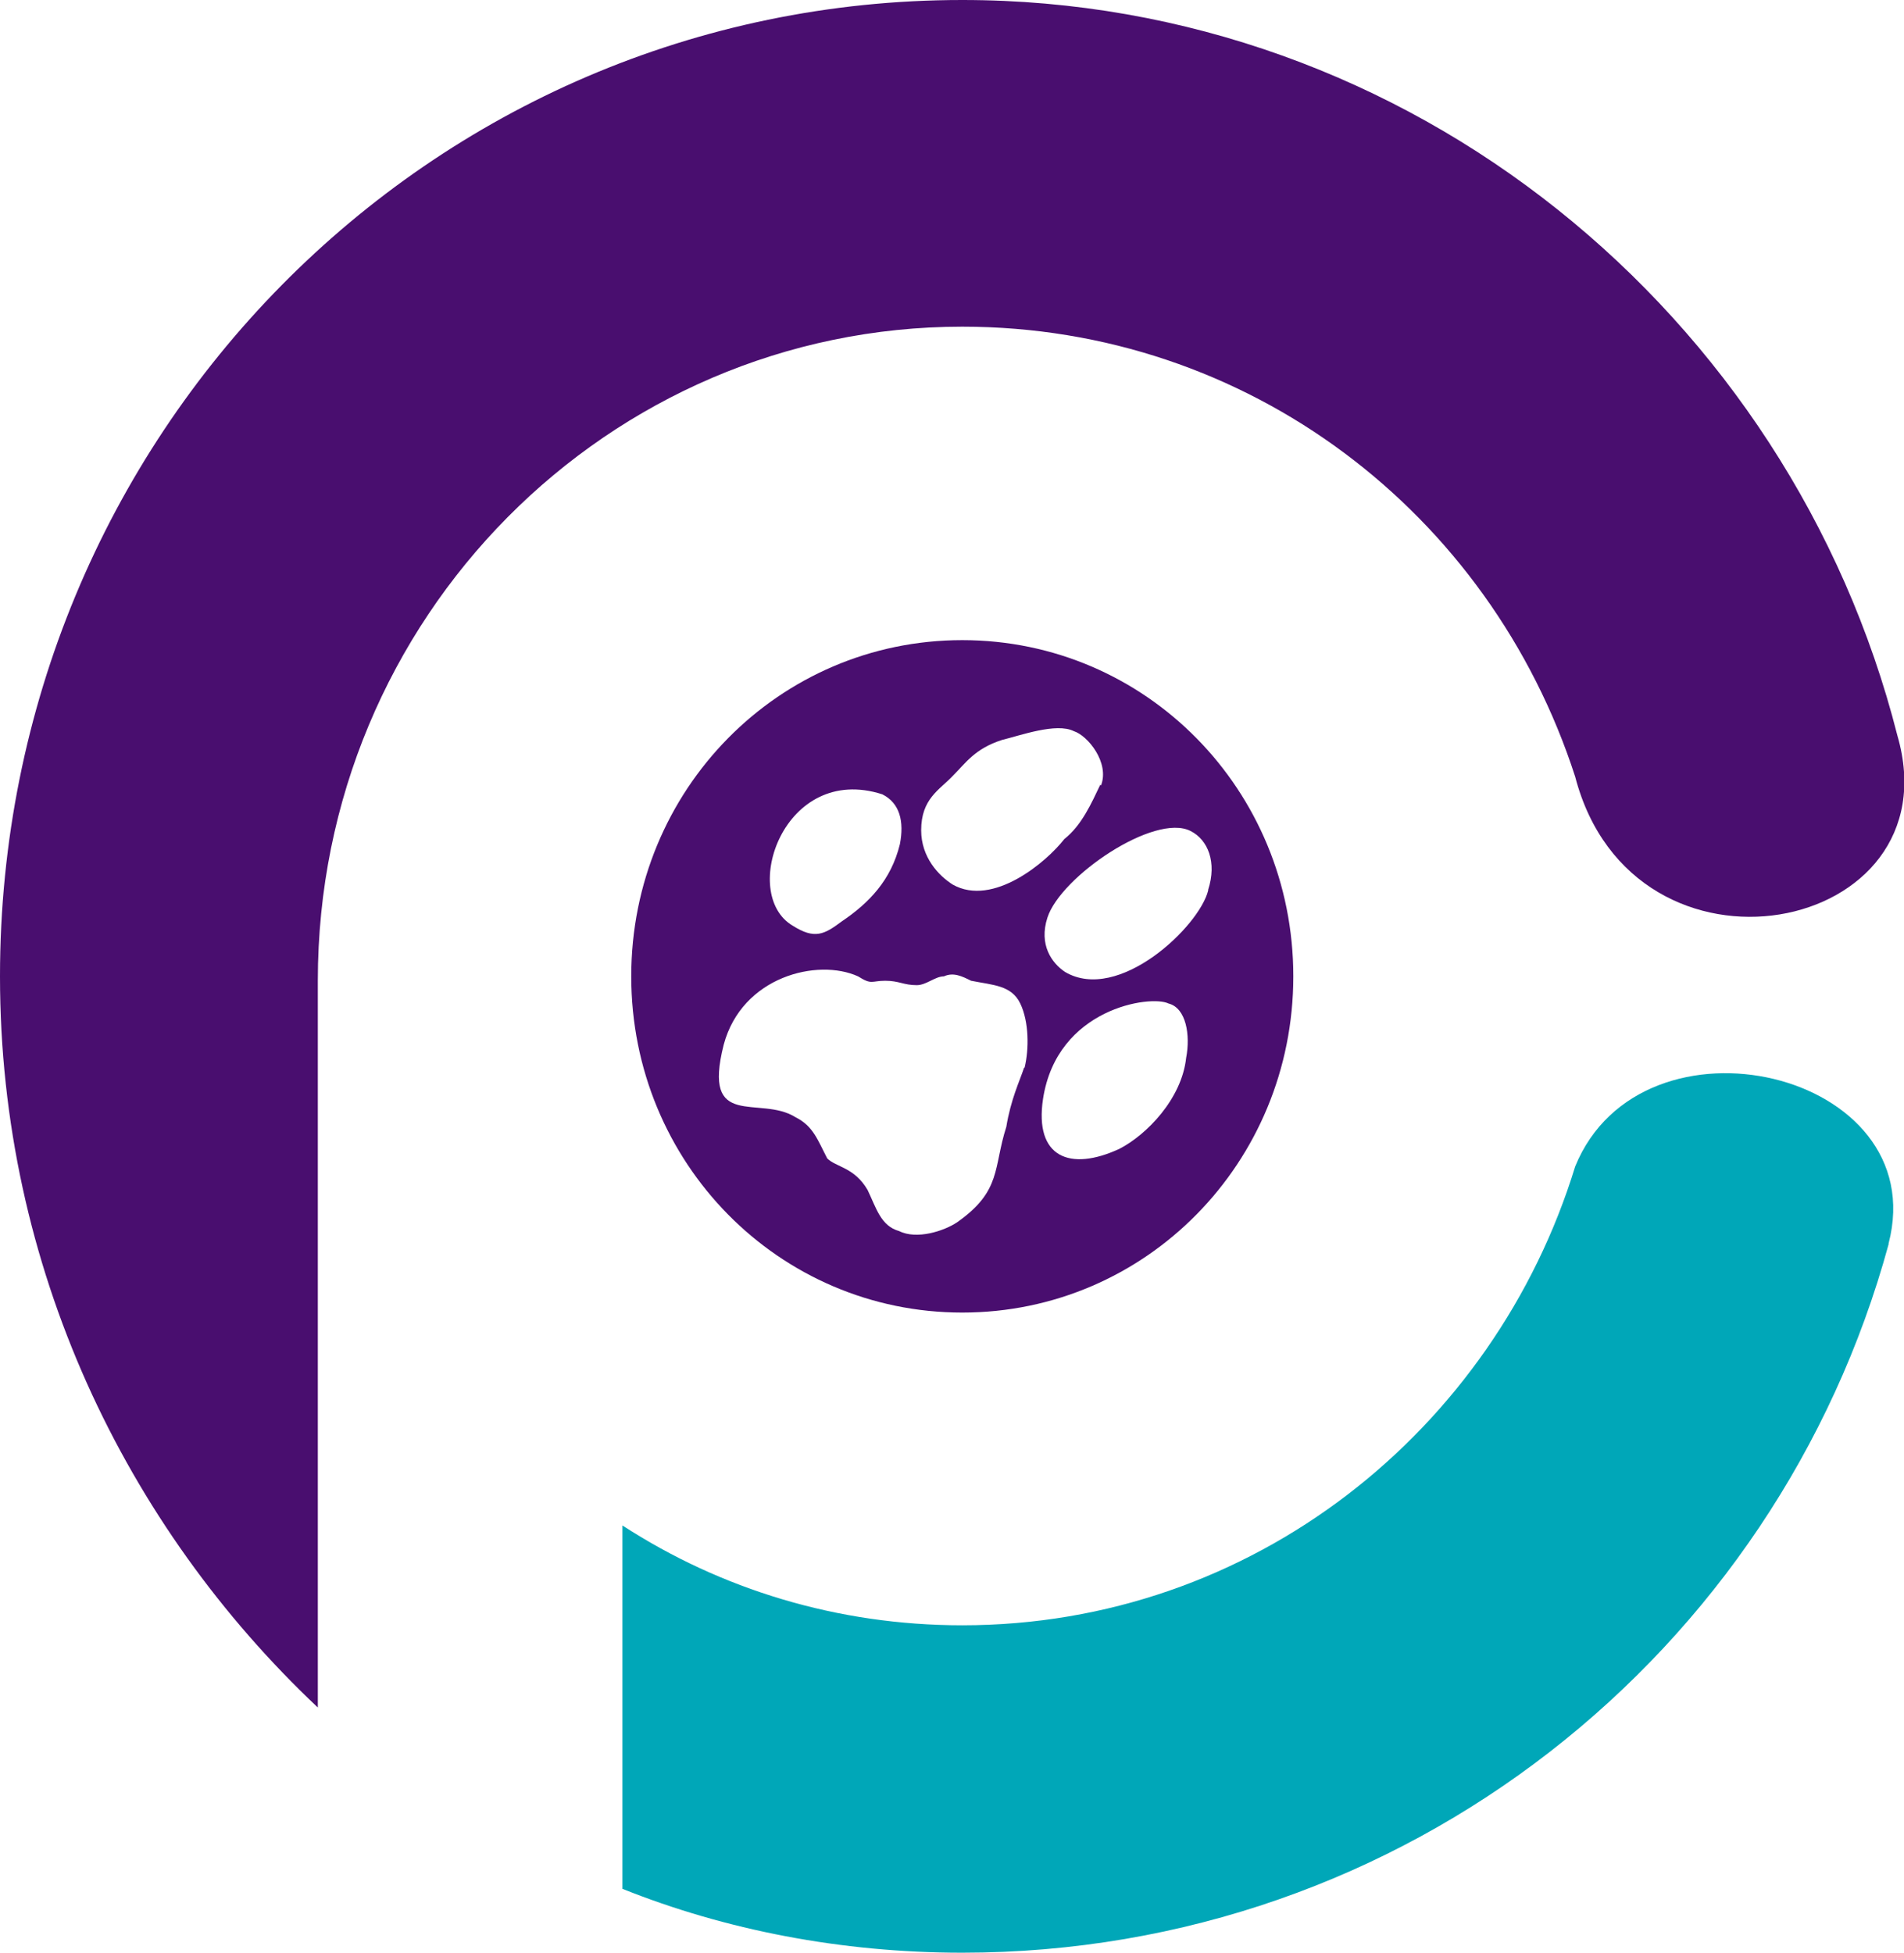
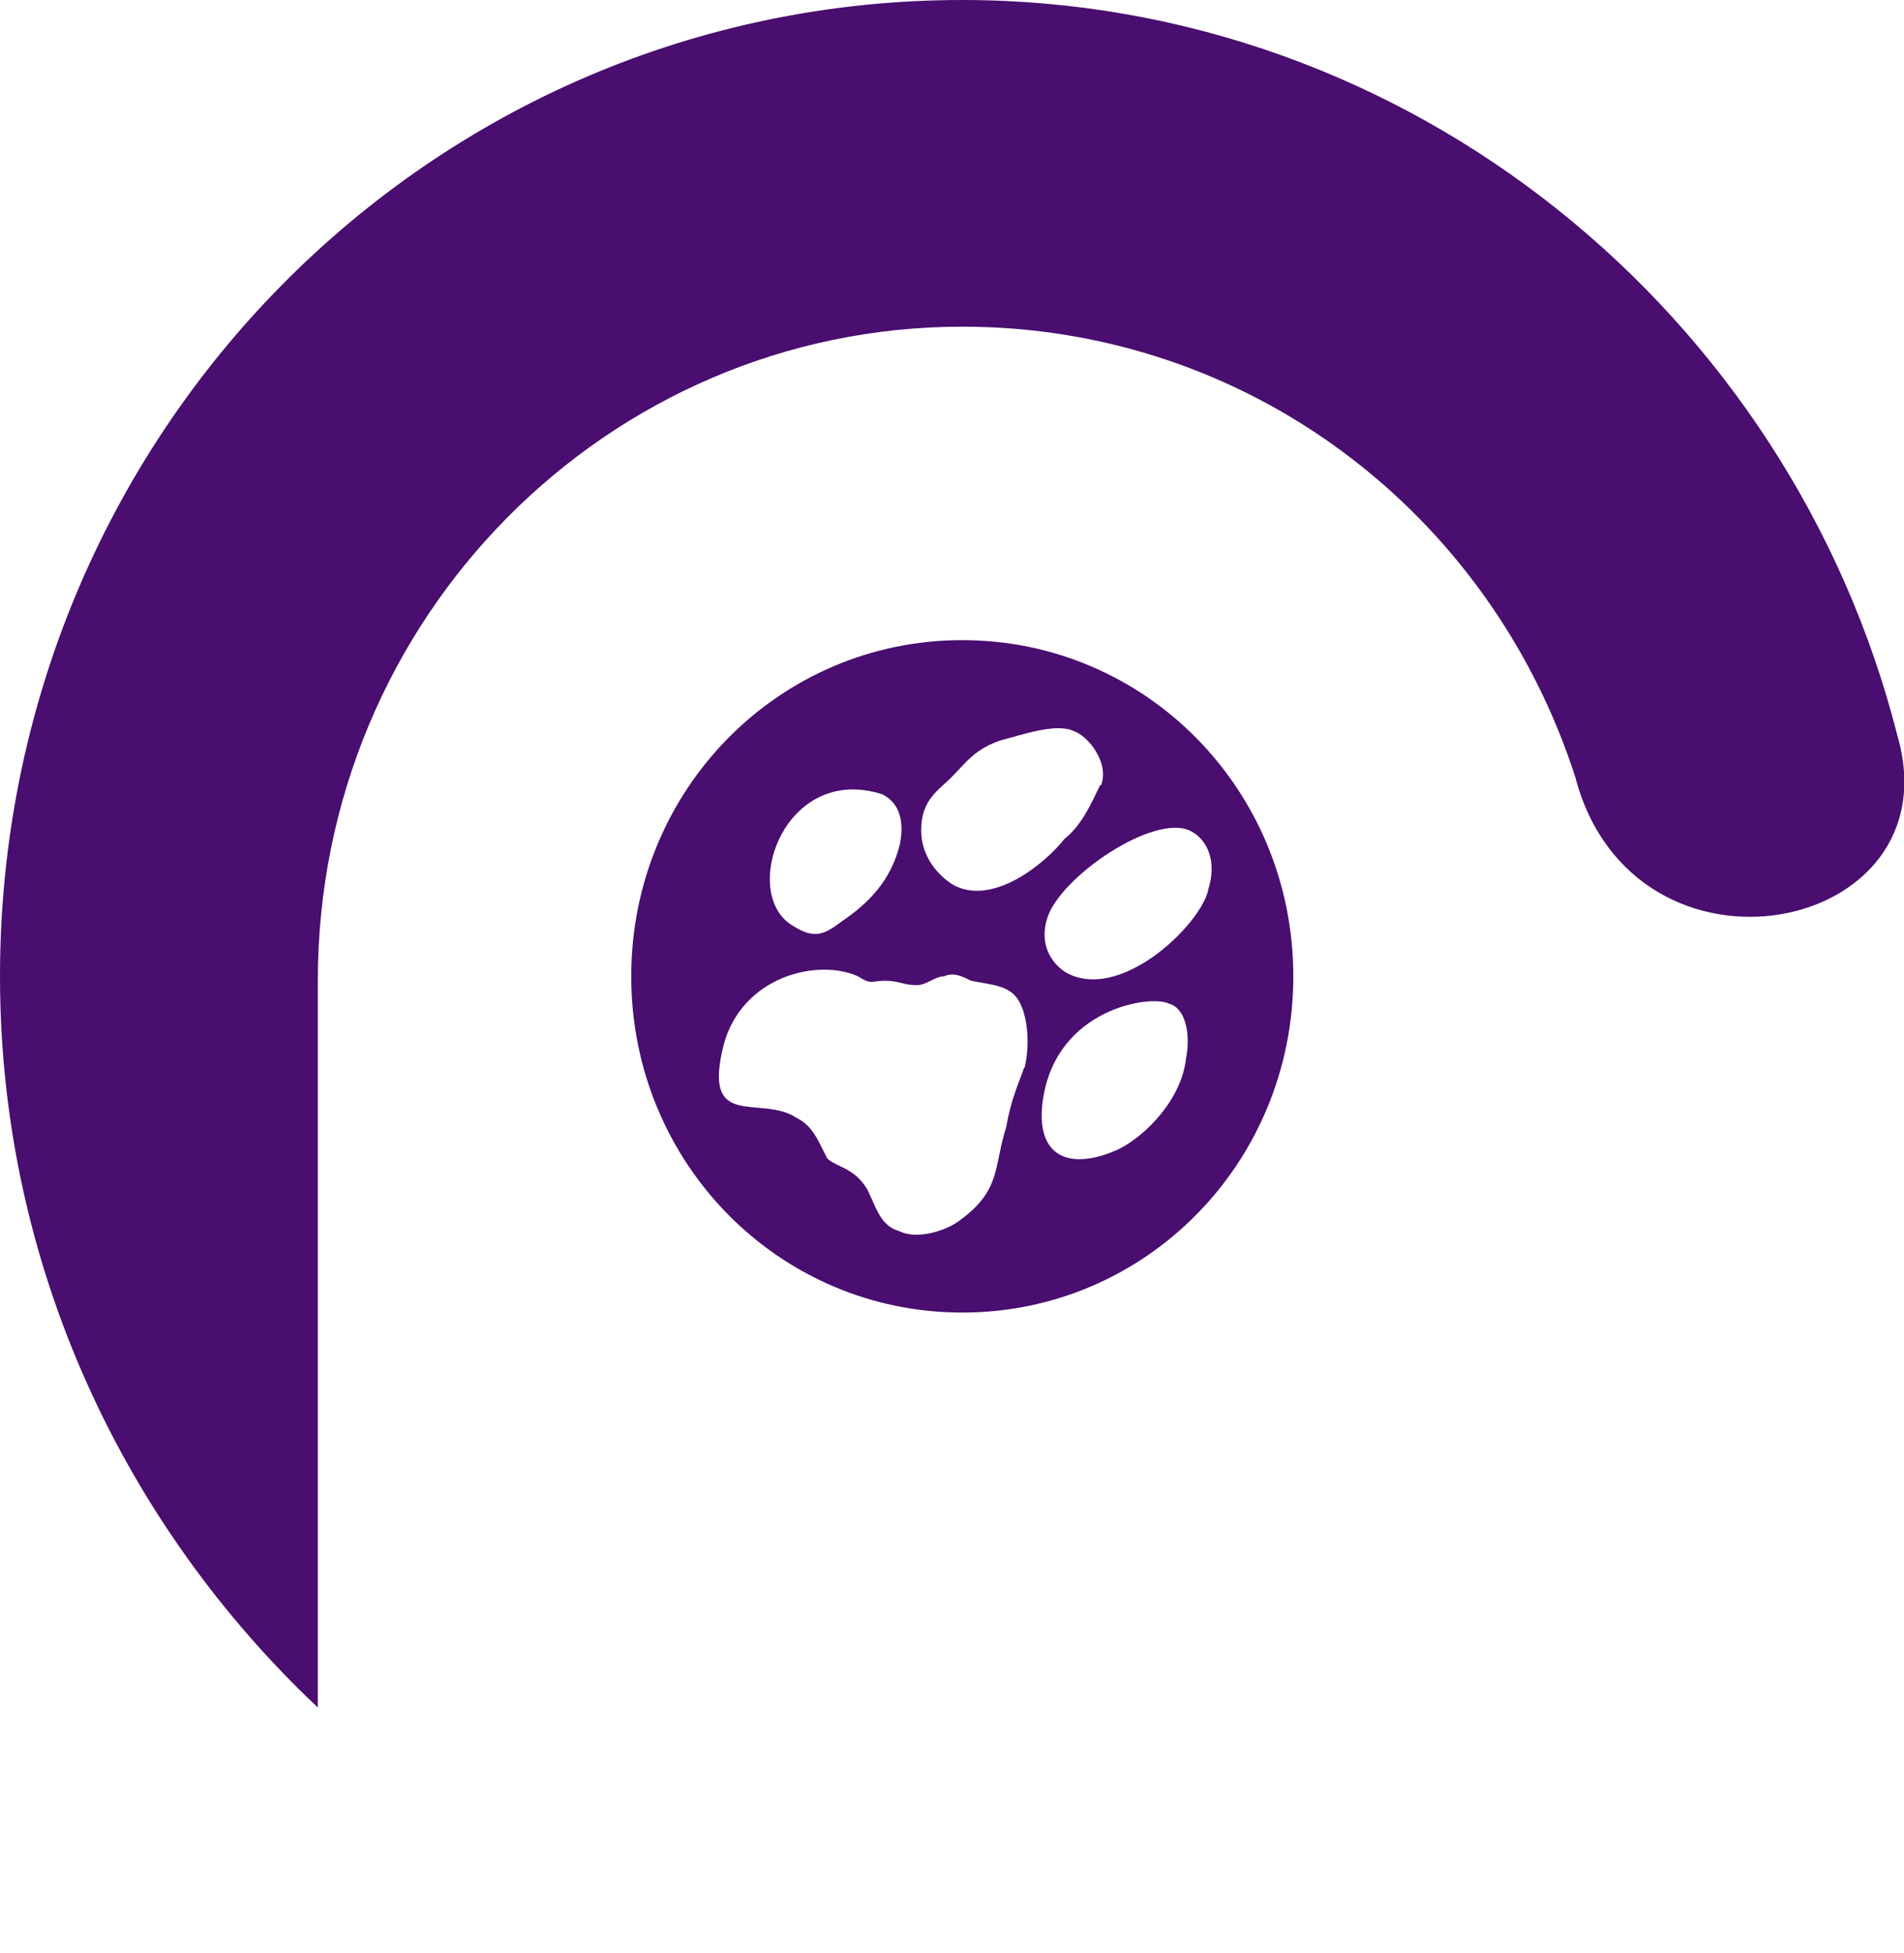
<svg xmlns="http://www.w3.org/2000/svg" viewBox="0 0 25.94 26.6">
  <defs>
    <style>.d{fill:#00a7b8;}.e{fill:#490e6f;}</style>
  </defs>
  <g id="a" />
  <g id="b">
    <g id="c">
      <g>
-         <path class="d" d="M25.73,16.95c-1.52,5.57-6.58,9.65-12.62,9.65-1.65,0-3.23-.31-4.63-.87v-4.95c1.34,.87,2.93,1.36,4.63,1.36,3.96,0,7.25-2.66,8.35-6.25,.91-2.23,4.88-1.3,4.27,1.05Z" />
        <path class="e" d="M13.11,0c6.1,0,11.28,4.27,12.74,10.02,.79,2.72-3.6,3.59-4.39,.56-1.16-3.59-4.45-6.13-8.35-6.13-4.82,0-8.78,3.96-8.78,8.91v9.9C1.71,20.79,0,17.26,0,13.3,0,5.94,5.85,0,13.11,0Z" />
        <path class="e" d="M13.96,14.54c.06-.25,.06-.62-.06-.87-.12-.25-.37-.25-.67-.31-.12-.06-.24-.12-.37-.06-.12,0-.24,.12-.37,.12-.18,0-.24-.06-.43-.06s-.18,.06-.37-.06c-.55-.25-1.58,0-1.83,.93-.3,1.18,.49,.68,.98,.99,.24,.12,.3,.31,.43,.56,.12,.12,.37,.12,.55,.43,.12,.25,.18,.49,.43,.56,.24,.12,.61,0,.79-.12,.61-.43,.49-.74,.67-1.3,.06-.37,.18-.62,.24-.8Zm1.04-3.84c.12-.31-.18-.68-.37-.74-.24-.12-.73,.06-.98,.12-.37,.12-.49,.31-.67,.49-.18,.19-.43,.31-.43,.74,0,.37,.24,.62,.43,.74,.55,.31,1.28-.31,1.52-.62,.24-.19,.37-.49,.49-.74Zm1.46,1.42c.12-.37,0-.68-.24-.8-.49-.25-1.77,.62-1.95,1.18-.12,.37,.06,.62,.24,.74,.73,.43,1.83-.62,1.95-1.11Zm-.3,2.29c.06-.31,0-.68-.24-.74-.24-.12-1.52,.06-1.71,1.3-.12,.8,.37,.99,1.04,.68,.37-.19,.85-.68,.91-1.24Zm-3.9-2.91c.06-.31,0-.56-.24-.68-1.34-.43-1.95,1.36-1.22,1.79,.3,.19,.43,.12,.67-.06,.37-.25,.67-.56,.79-1.05Zm.85-2.78c2.5,0,4.51,2.04,4.51,4.58s-2.01,4.58-4.51,4.58-4.51-2.04-4.51-4.58,2.01-4.58,4.51-4.58Z" />
      </g>
    </g>
  </g>
</svg>